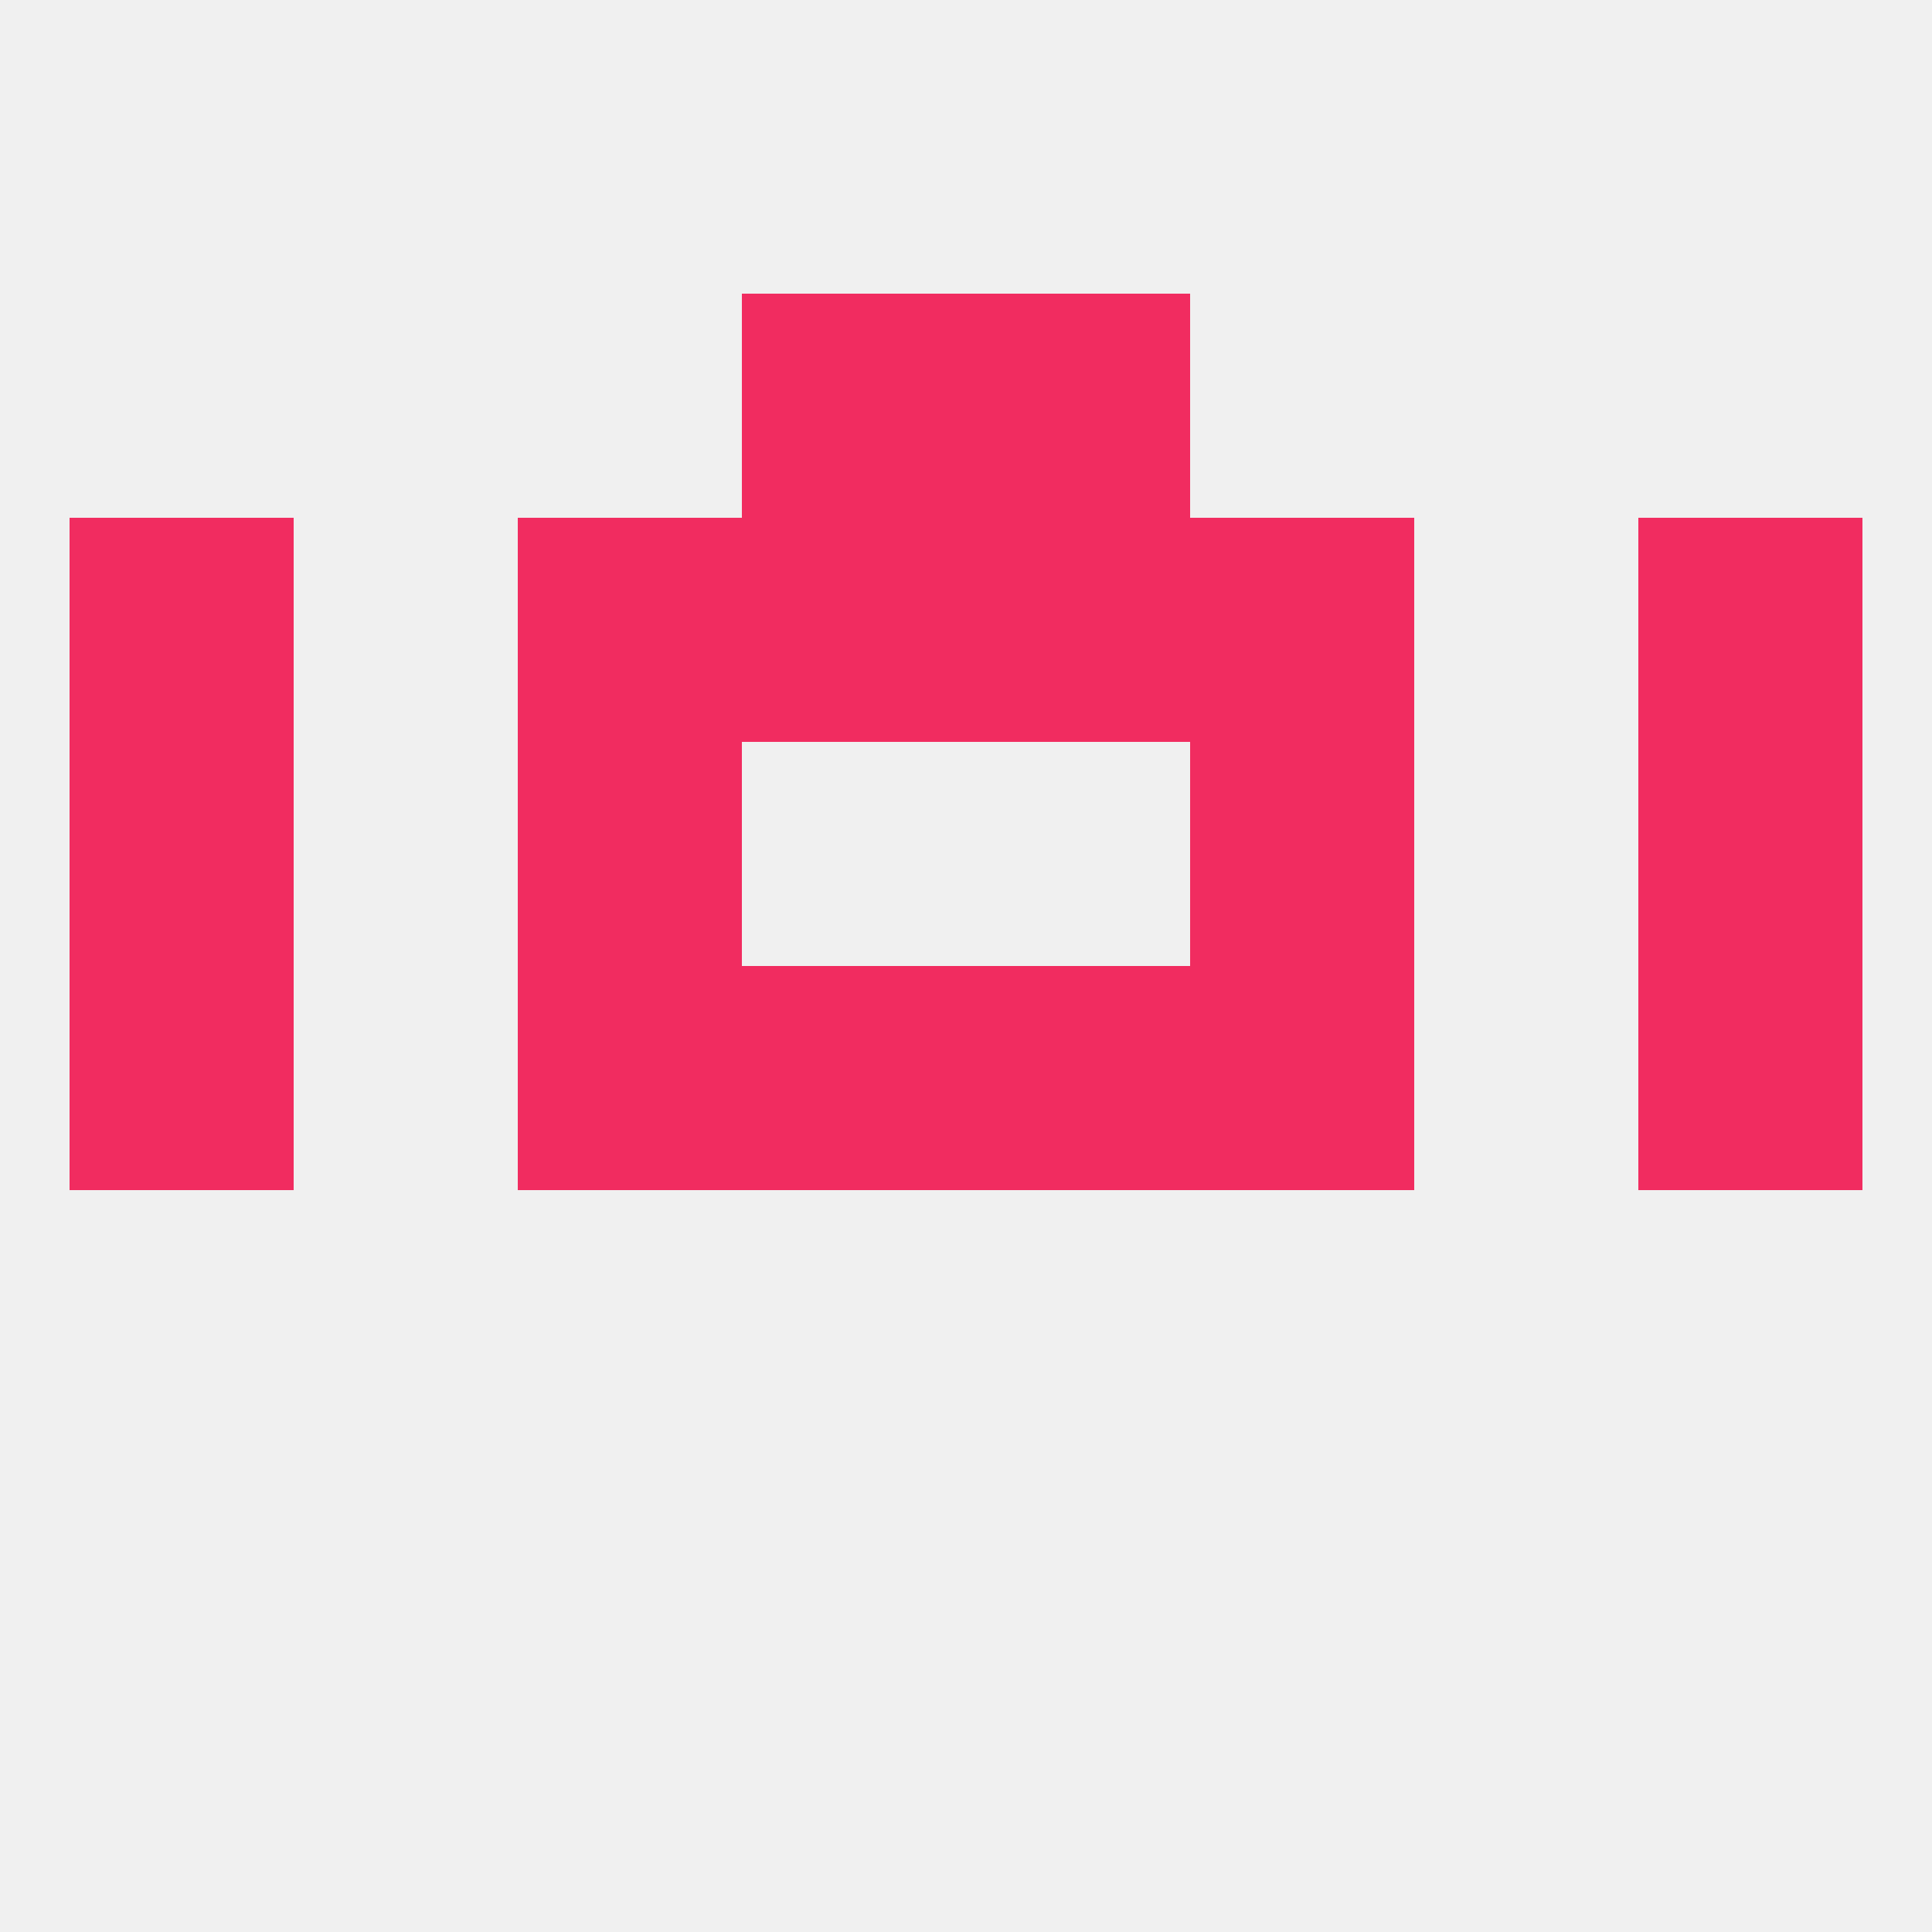
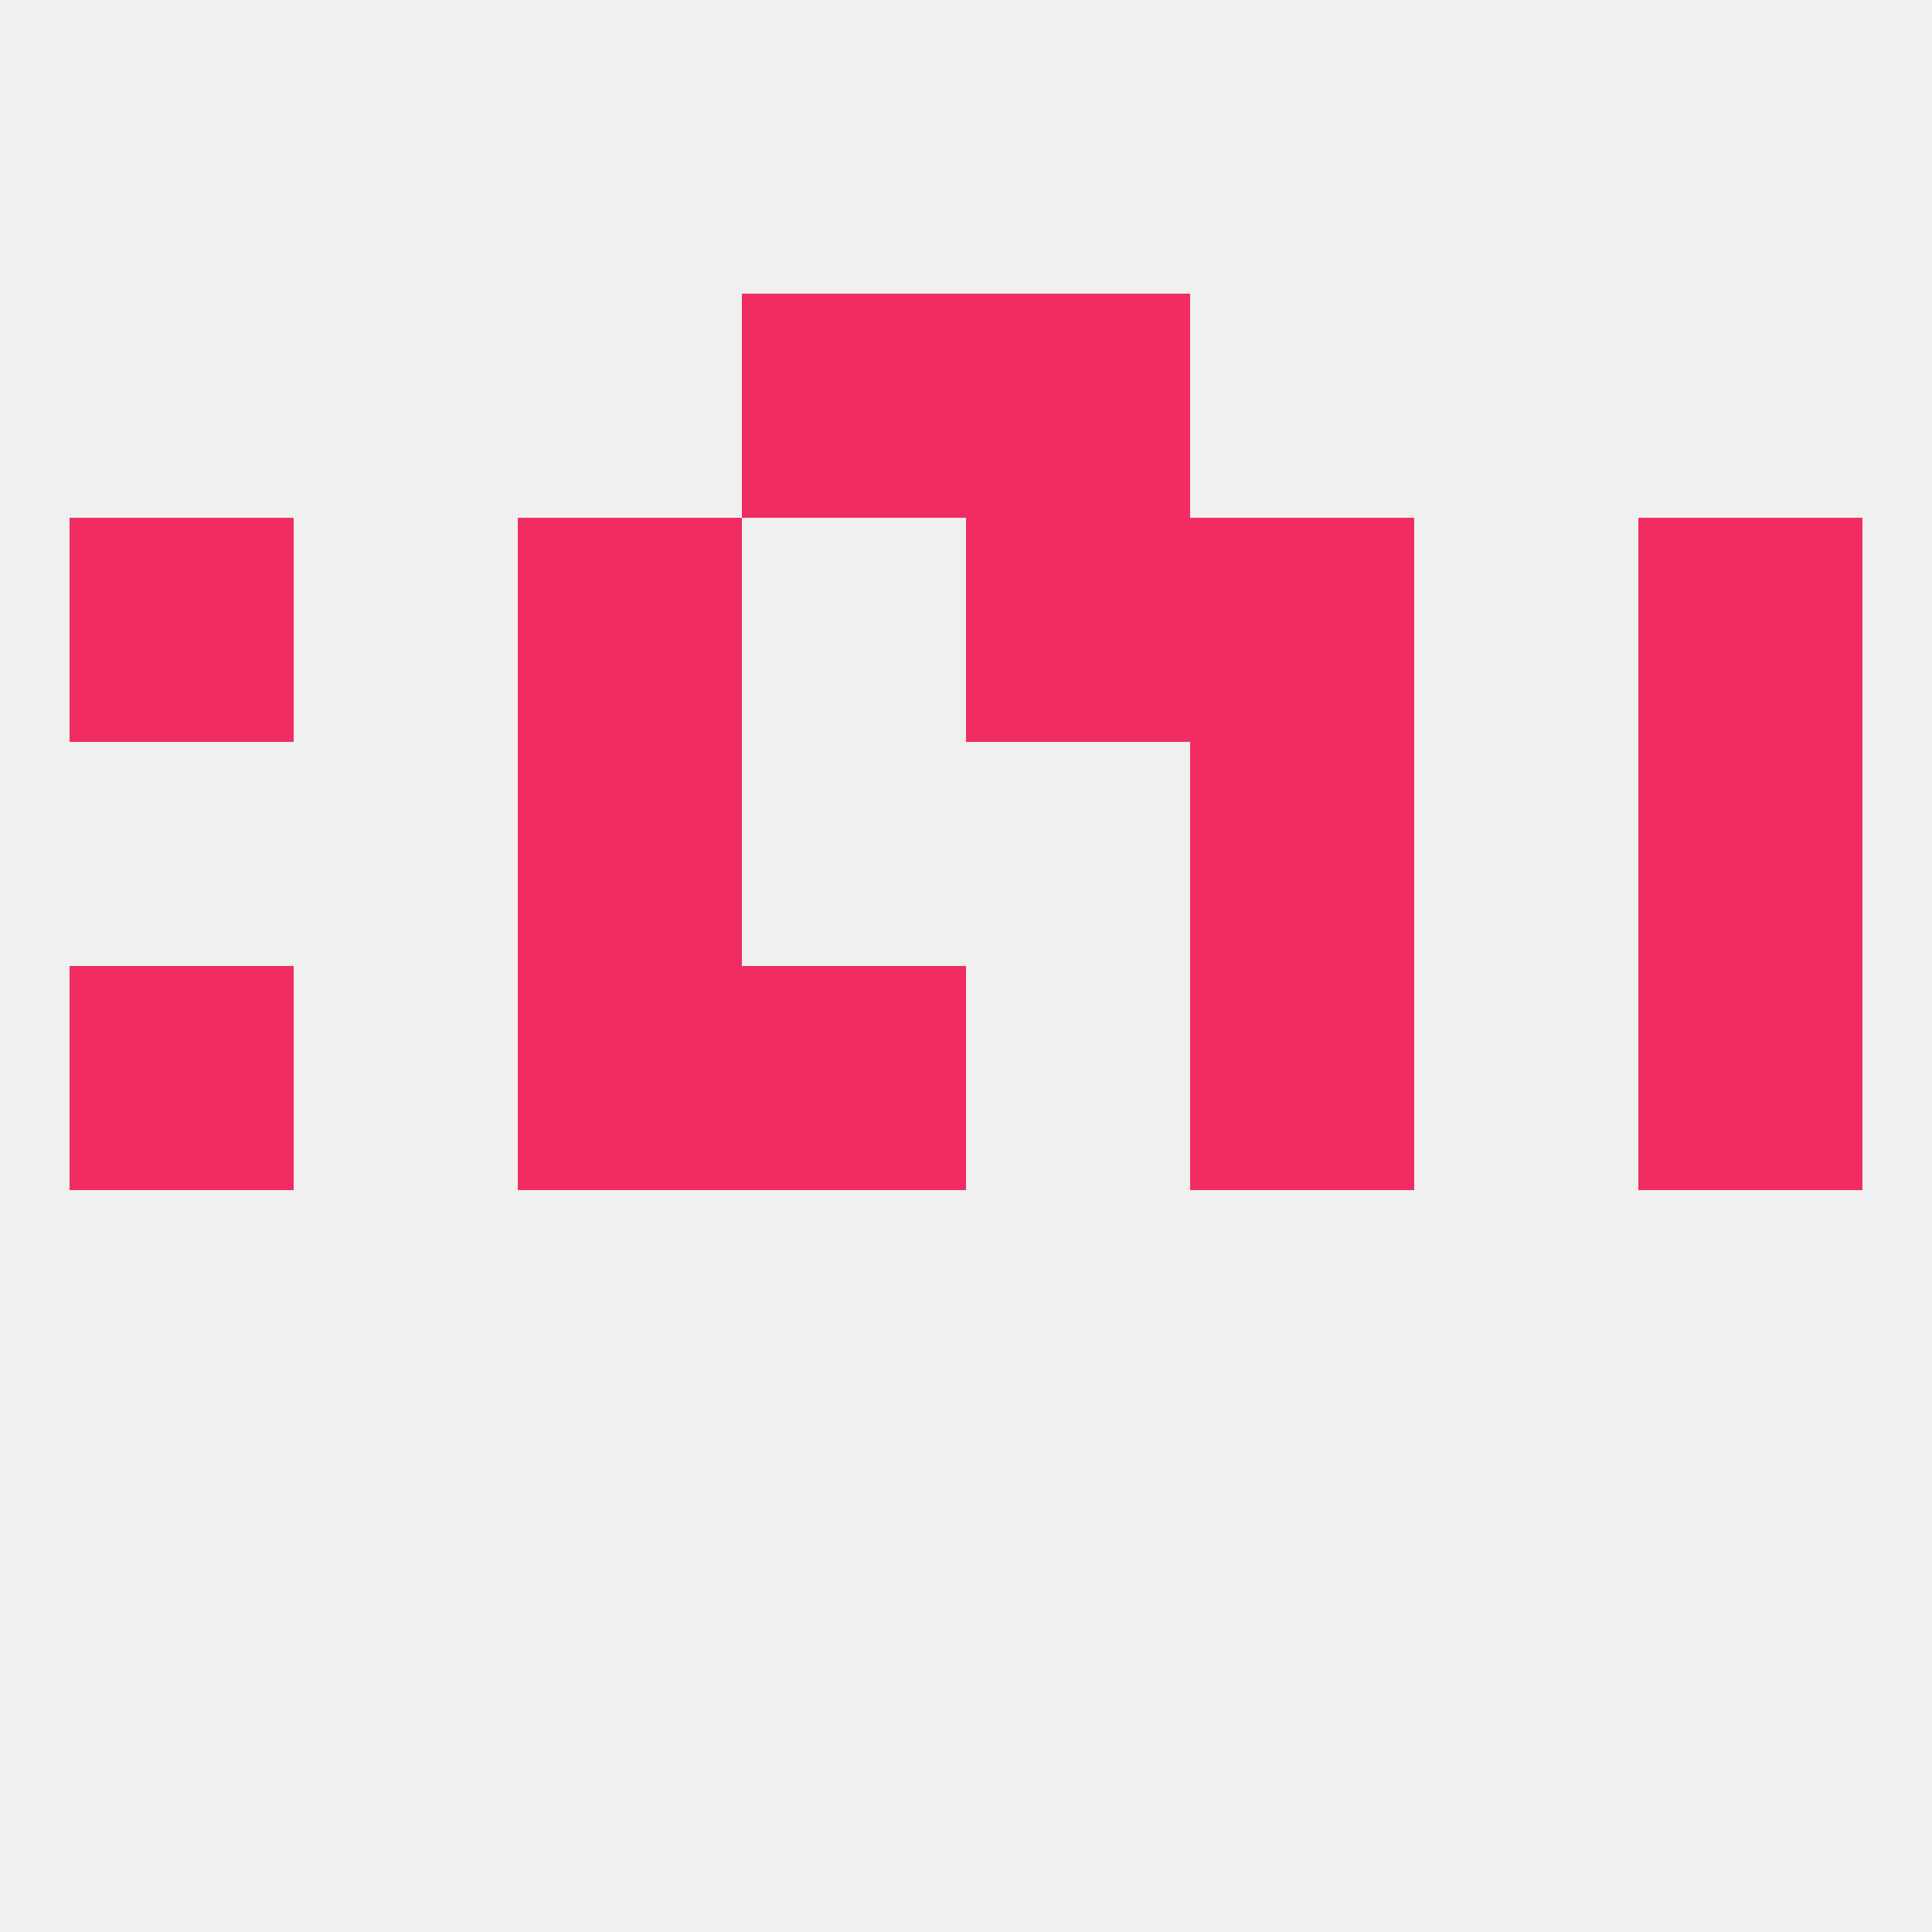
<svg xmlns="http://www.w3.org/2000/svg" version="1.1" baseprofile="full" width="250" height="250" viewBox="0 0 250 250">
  <rect width="100%" height="100%" fill="rgba(240,240,240,255)" />
  <rect x="9" y="67" width="29" height="29" fill="rgba(241,44,96,255)" />
  <rect x="212" y="67" width="29" height="29" fill="rgba(241,44,96,255)" />
-   <rect x="96" y="67" width="29" height="29" fill="rgba(241,44,96,255)" />
  <rect x="125" y="67" width="29" height="29" fill="rgba(241,44,96,255)" />
  <rect x="67" y="67" width="29" height="29" fill="rgba(241,44,96,255)" />
  <rect x="154" y="67" width="29" height="29" fill="rgba(241,44,96,255)" />
  <rect x="96" y="38" width="29" height="29" fill="rgba(241,44,96,255)" />
  <rect x="125" y="38" width="29" height="29" fill="rgba(241,44,96,255)" />
  <rect x="212" y="96" width="29" height="29" fill="rgba(241,44,96,255)" />
  <rect x="67" y="96" width="29" height="29" fill="rgba(241,44,96,255)" />
  <rect x="154" y="96" width="29" height="29" fill="rgba(241,44,96,255)" />
-   <rect x="9" y="96" width="29" height="29" fill="rgba(241,44,96,255)" />
  <rect x="67" y="125" width="29" height="29" fill="rgba(241,44,96,255)" />
  <rect x="154" y="125" width="29" height="29" fill="rgba(241,44,96,255)" />
  <rect x="9" y="125" width="29" height="29" fill="rgba(241,44,96,255)" />
  <rect x="212" y="125" width="29" height="29" fill="rgba(241,44,96,255)" />
  <rect x="96" y="125" width="29" height="29" fill="rgba(241,44,96,255)" />
-   <rect x="125" y="125" width="29" height="29" fill="rgba(241,44,96,255)" />
</svg>